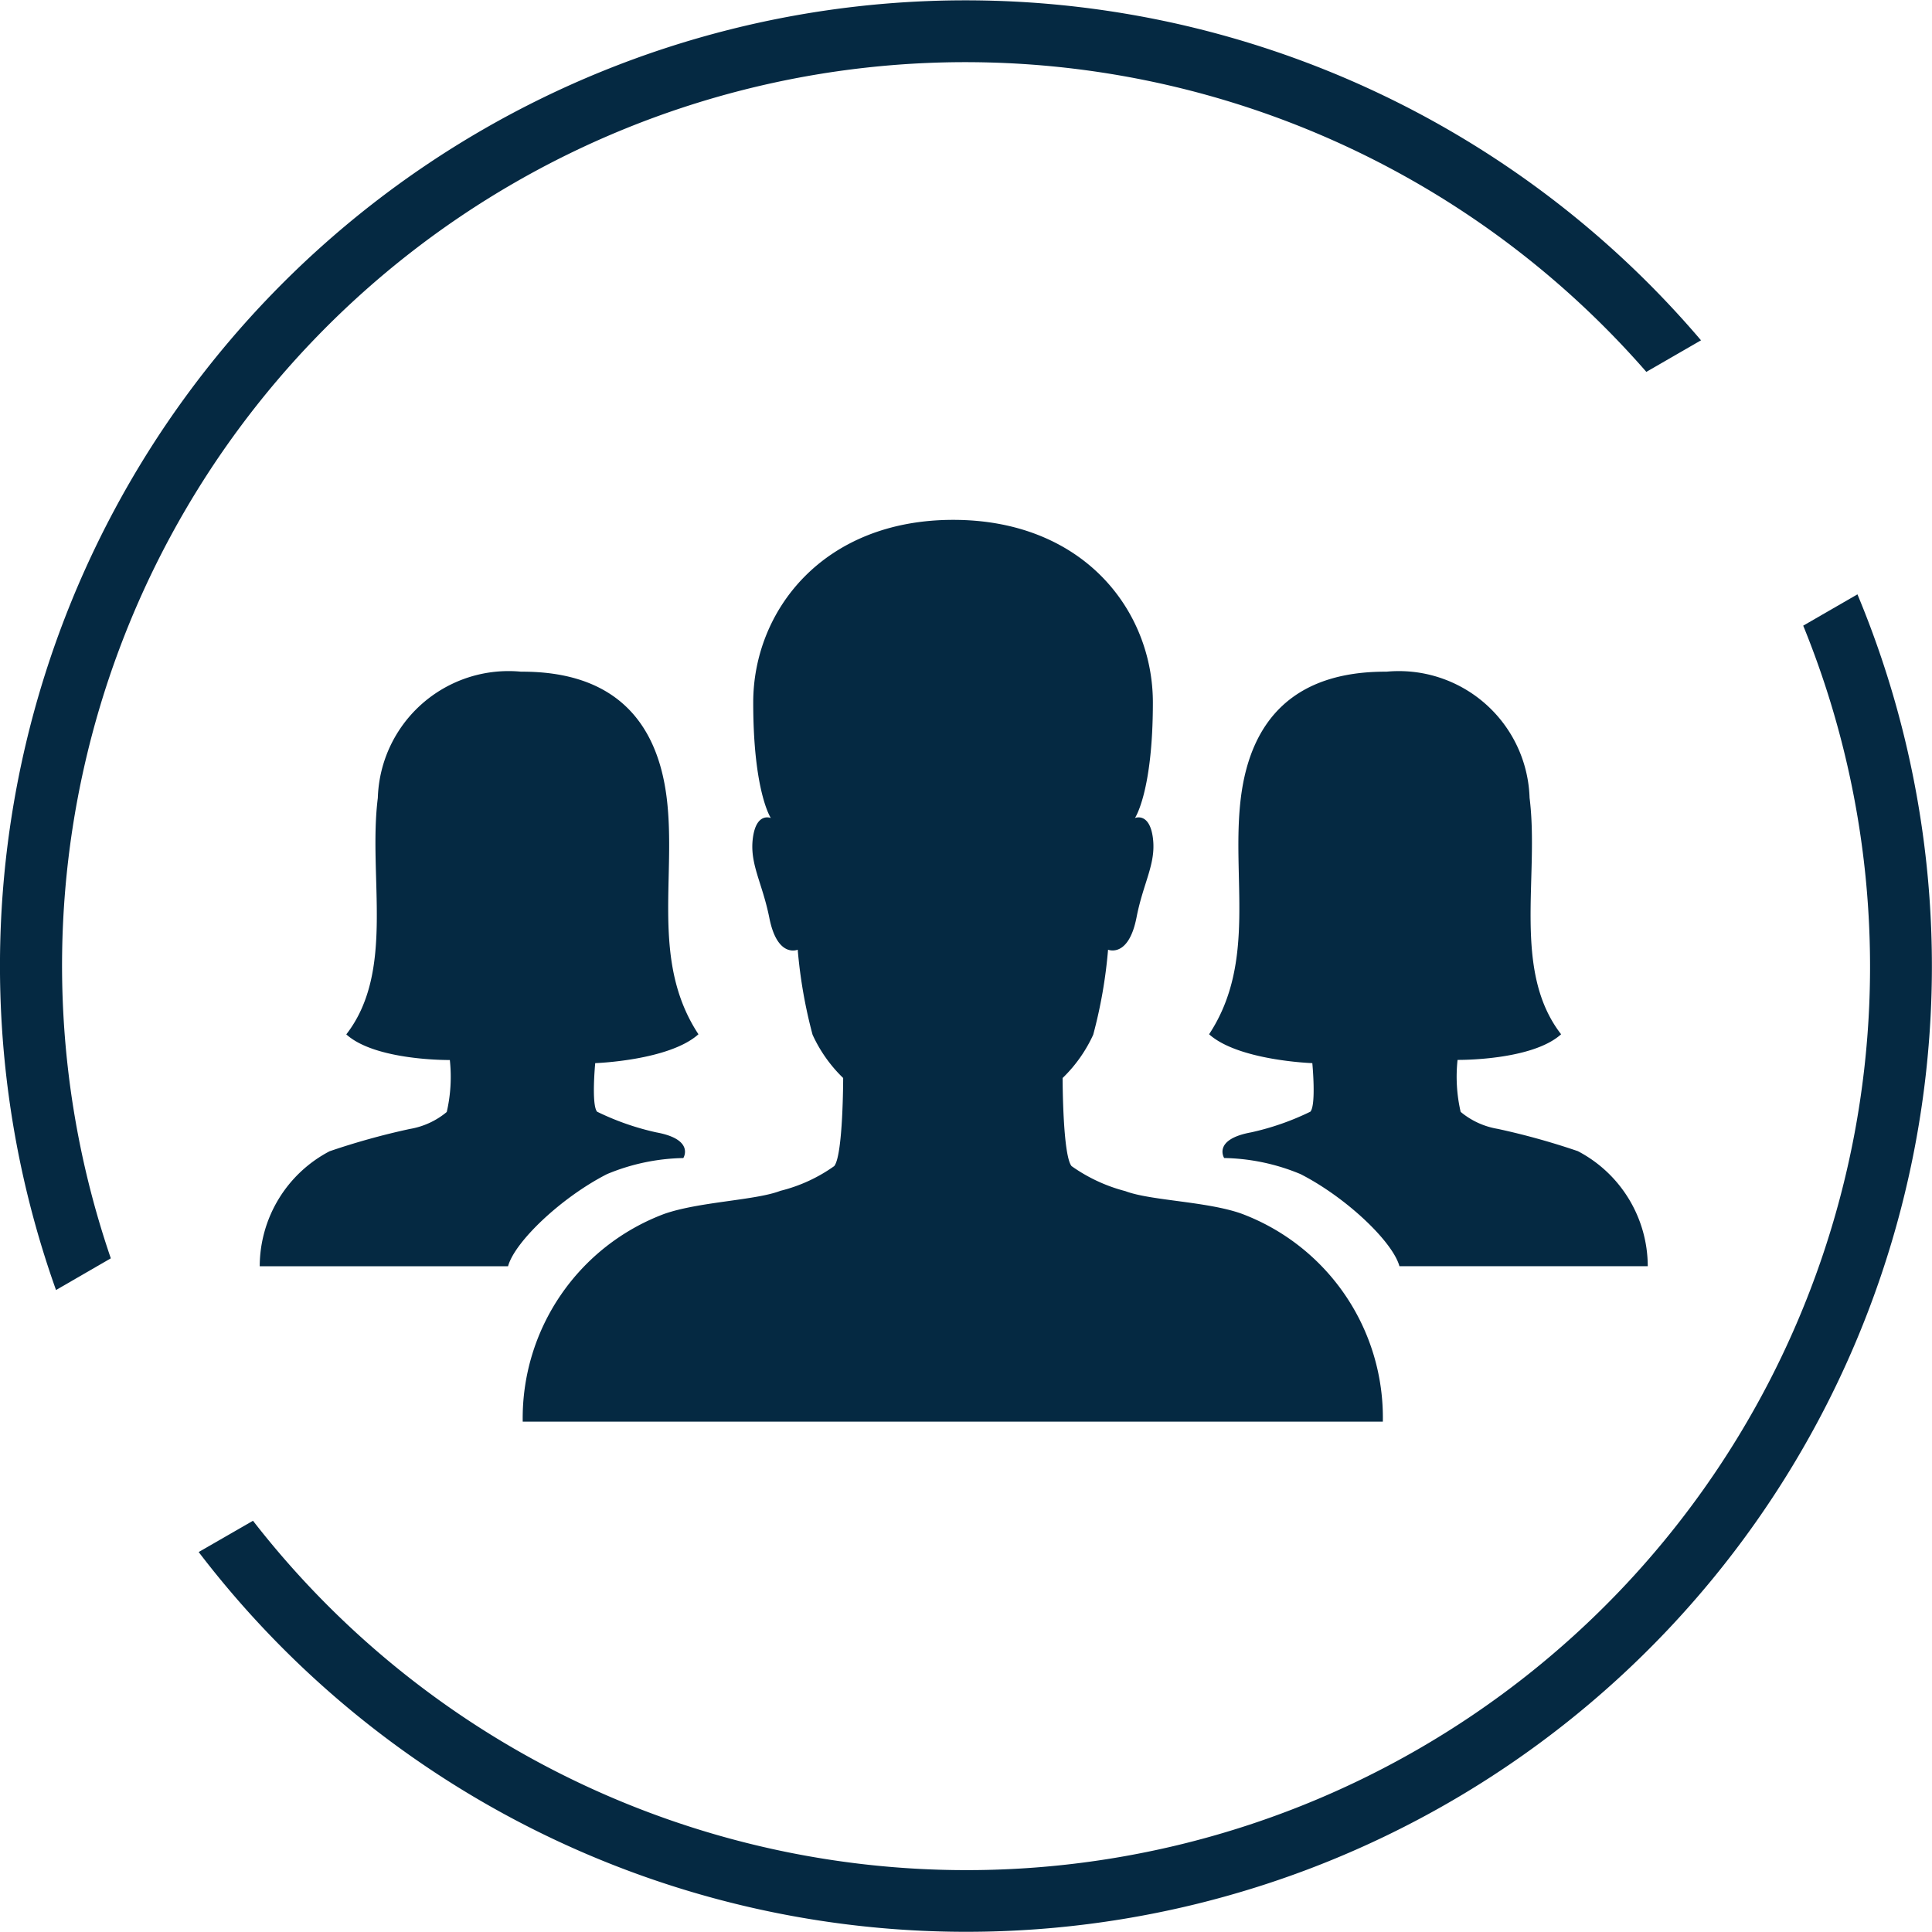
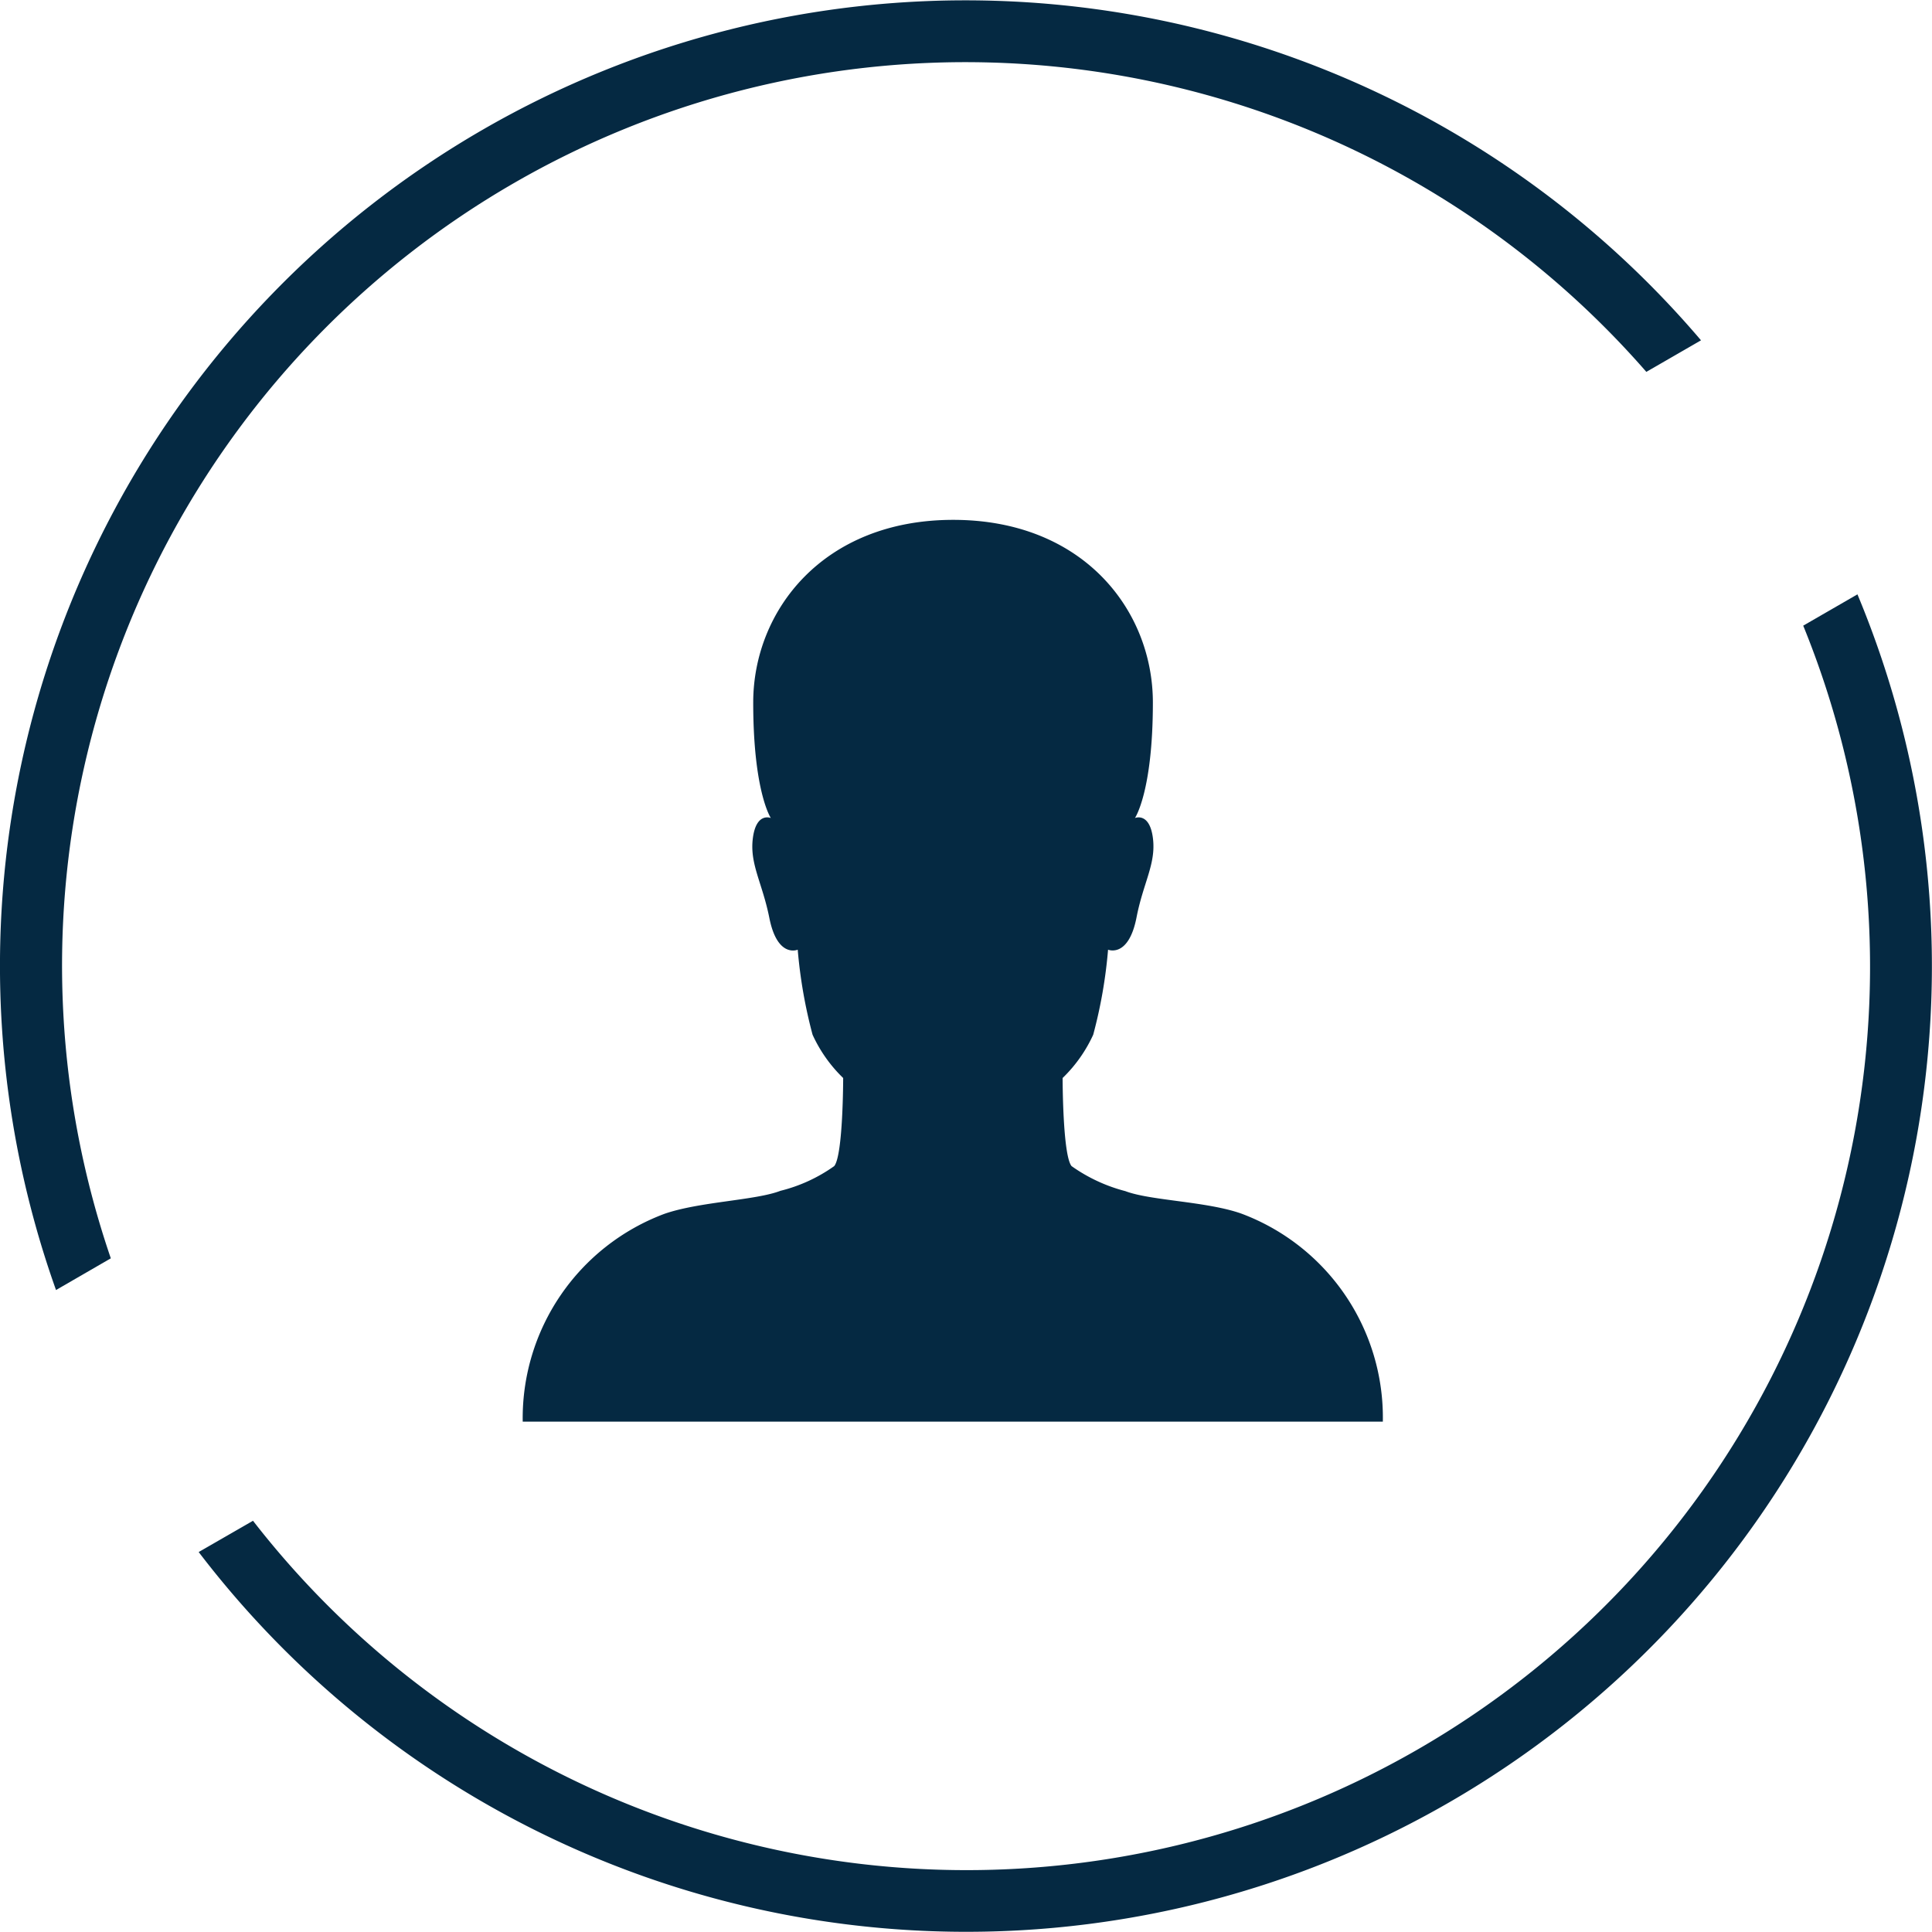
<svg xmlns="http://www.w3.org/2000/svg" width="66.91" height="66.909" viewBox="0 0 66.91 66.909">
  <g id="Group_4030" data-name="Group 4030" transform="translate(-209 -1443)">
    <g id="Icon_ionic-ios-people" data-name="Icon ionic-ios-people" transform="translate(218 1461)">
      <path id="Path_4408" data-name="Path 4408" d="M33.091,31.781c-1.2-.428-3.158-.45-4.025-.781a5.686,5.686,0,0,1-1.863-.867c-.31-.375-.31-3.051-.31-3.051a4.928,4.928,0,0,0,1.06-1.5,16.656,16.656,0,0,0,.514-2.944s.707.3.985-1.113c.236-1.22.685-1.863.567-2.762s-.621-.685-.621-.685.621-.91.621-4c0-3.19-2.409-6.326-6.915-6.326s-6.926,3.147-6.926,6.326c0,3.094.61,4,.61,4s-.5-.214-.621.685.321,1.541.567,2.762c.278,1.424.985,1.113.985,1.113a16.817,16.817,0,0,0,.514,2.944,4.928,4.928,0,0,0,1.06,1.5s0,2.676-.31,3.051a5.473,5.473,0,0,1-1.863.856c-.856.332-2.815.375-4.025.8a7.555,7.555,0,0,0-4.9,7.194H37.983A7.54,7.54,0,0,0,33.091,31.781Z" transform="translate(0.908 -7.748)" fill="#052942" />
-       <path id="Path_4409" data-name="Path 4409" d="M13.829,24.76s2.558-.086,3.575-1c-1.659-2.516-.76-5.449-1.1-8.189s-1.895-4.368-5-4.368H11.26A4.53,4.53,0,0,0,6.3,15.575c-.343,2.73.61,5.995-1.092,8.189,1.017.921,3.586.888,3.586.888h0a5.421,5.421,0,0,1-.107,1.8,2.7,2.7,0,0,1-1.285.589,24.838,24.838,0,0,0-2.773.771,4.507,4.507,0,0,0-2.419,3.982h8.6c.236-.856,1.852-2.387,3.426-3.19a7.188,7.188,0,0,1,2.644-.557s.407-.642-.931-.888a9.125,9.125,0,0,1-2.055-.717C13.69,26.205,13.829,24.76,13.829,24.76Z" transform="translate(-2.215 -5.941)" fill="#052942" />
-       <path id="Path_4410" data-name="Path 4410" d="M27.383,24.76s-2.558-.086-3.575-1c1.659-2.516.76-5.449,1.1-8.189s1.895-4.368,5-4.368h.043a4.53,4.53,0,0,1,4.956,4.368c.343,2.73-.61,5.995,1.092,8.189-1.017.921-3.586.888-3.586.888h0a5.421,5.421,0,0,0,.107,1.8,2.7,2.7,0,0,0,1.285.589,24.838,24.838,0,0,1,2.773.771A4.507,4.507,0,0,1,39,31.793H30.4c-.236-.856-1.852-2.387-3.426-3.19a7.188,7.188,0,0,0-2.644-.557s-.407-.642.931-.888a9.125,9.125,0,0,0,2.055-.717C27.522,26.205,27.383,24.76,27.383,24.76Z" transform="translate(9.066 -5.941)" fill="#052942" />
    </g>
    <g id="Group_4023" data-name="Group 4023" transform="translate(-846.708 919.532)">
      <path id="Path_4443" data-name="Path 4443" d="M1059.546,567.047a31.286,31.286,0,0,1,53.179-30.7l1.893-1.093a33.439,33.439,0,0,0-56.97,32.891Z" fill="#052942" />
      <path id="Path_4444" data-name="Path 4444" d="M1123.269,560.417a31.289,31.289,0,0,1-53.688,31L1067.7,592.5a33.442,33.442,0,0,0,57.447-33.167Z" transform="translate(-5.111 -15.281)" fill="#052942" />
    </g>
  </g>
</svg>